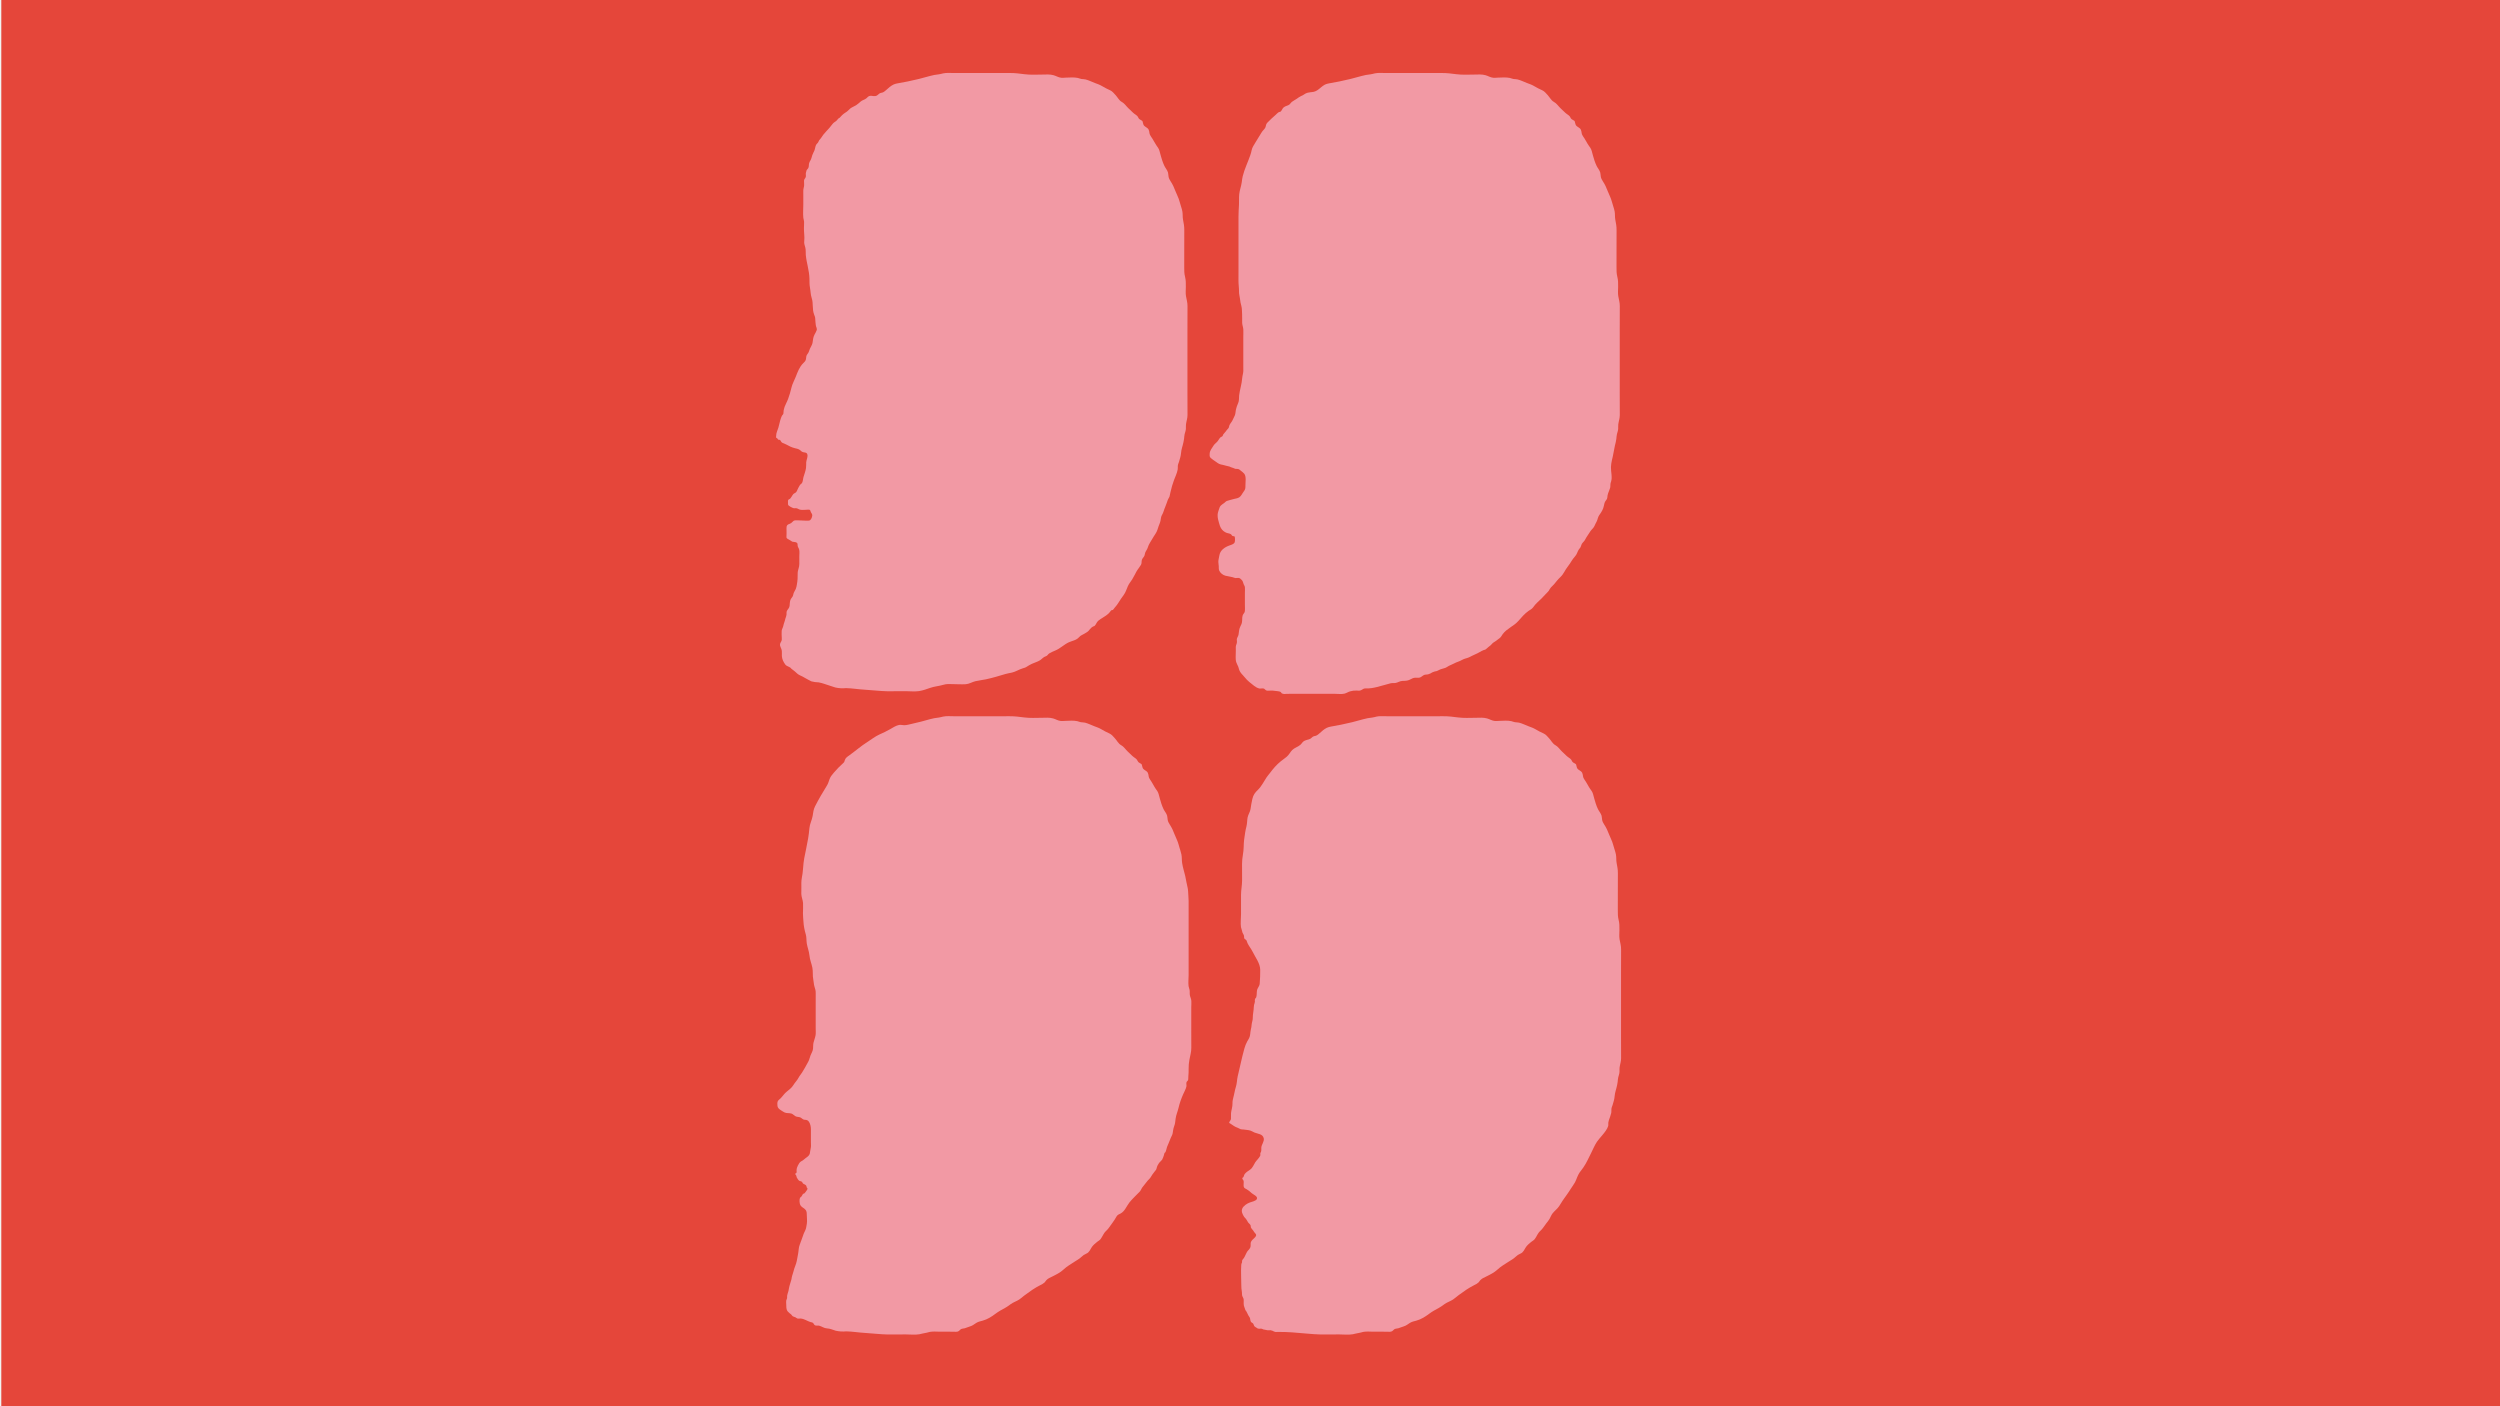
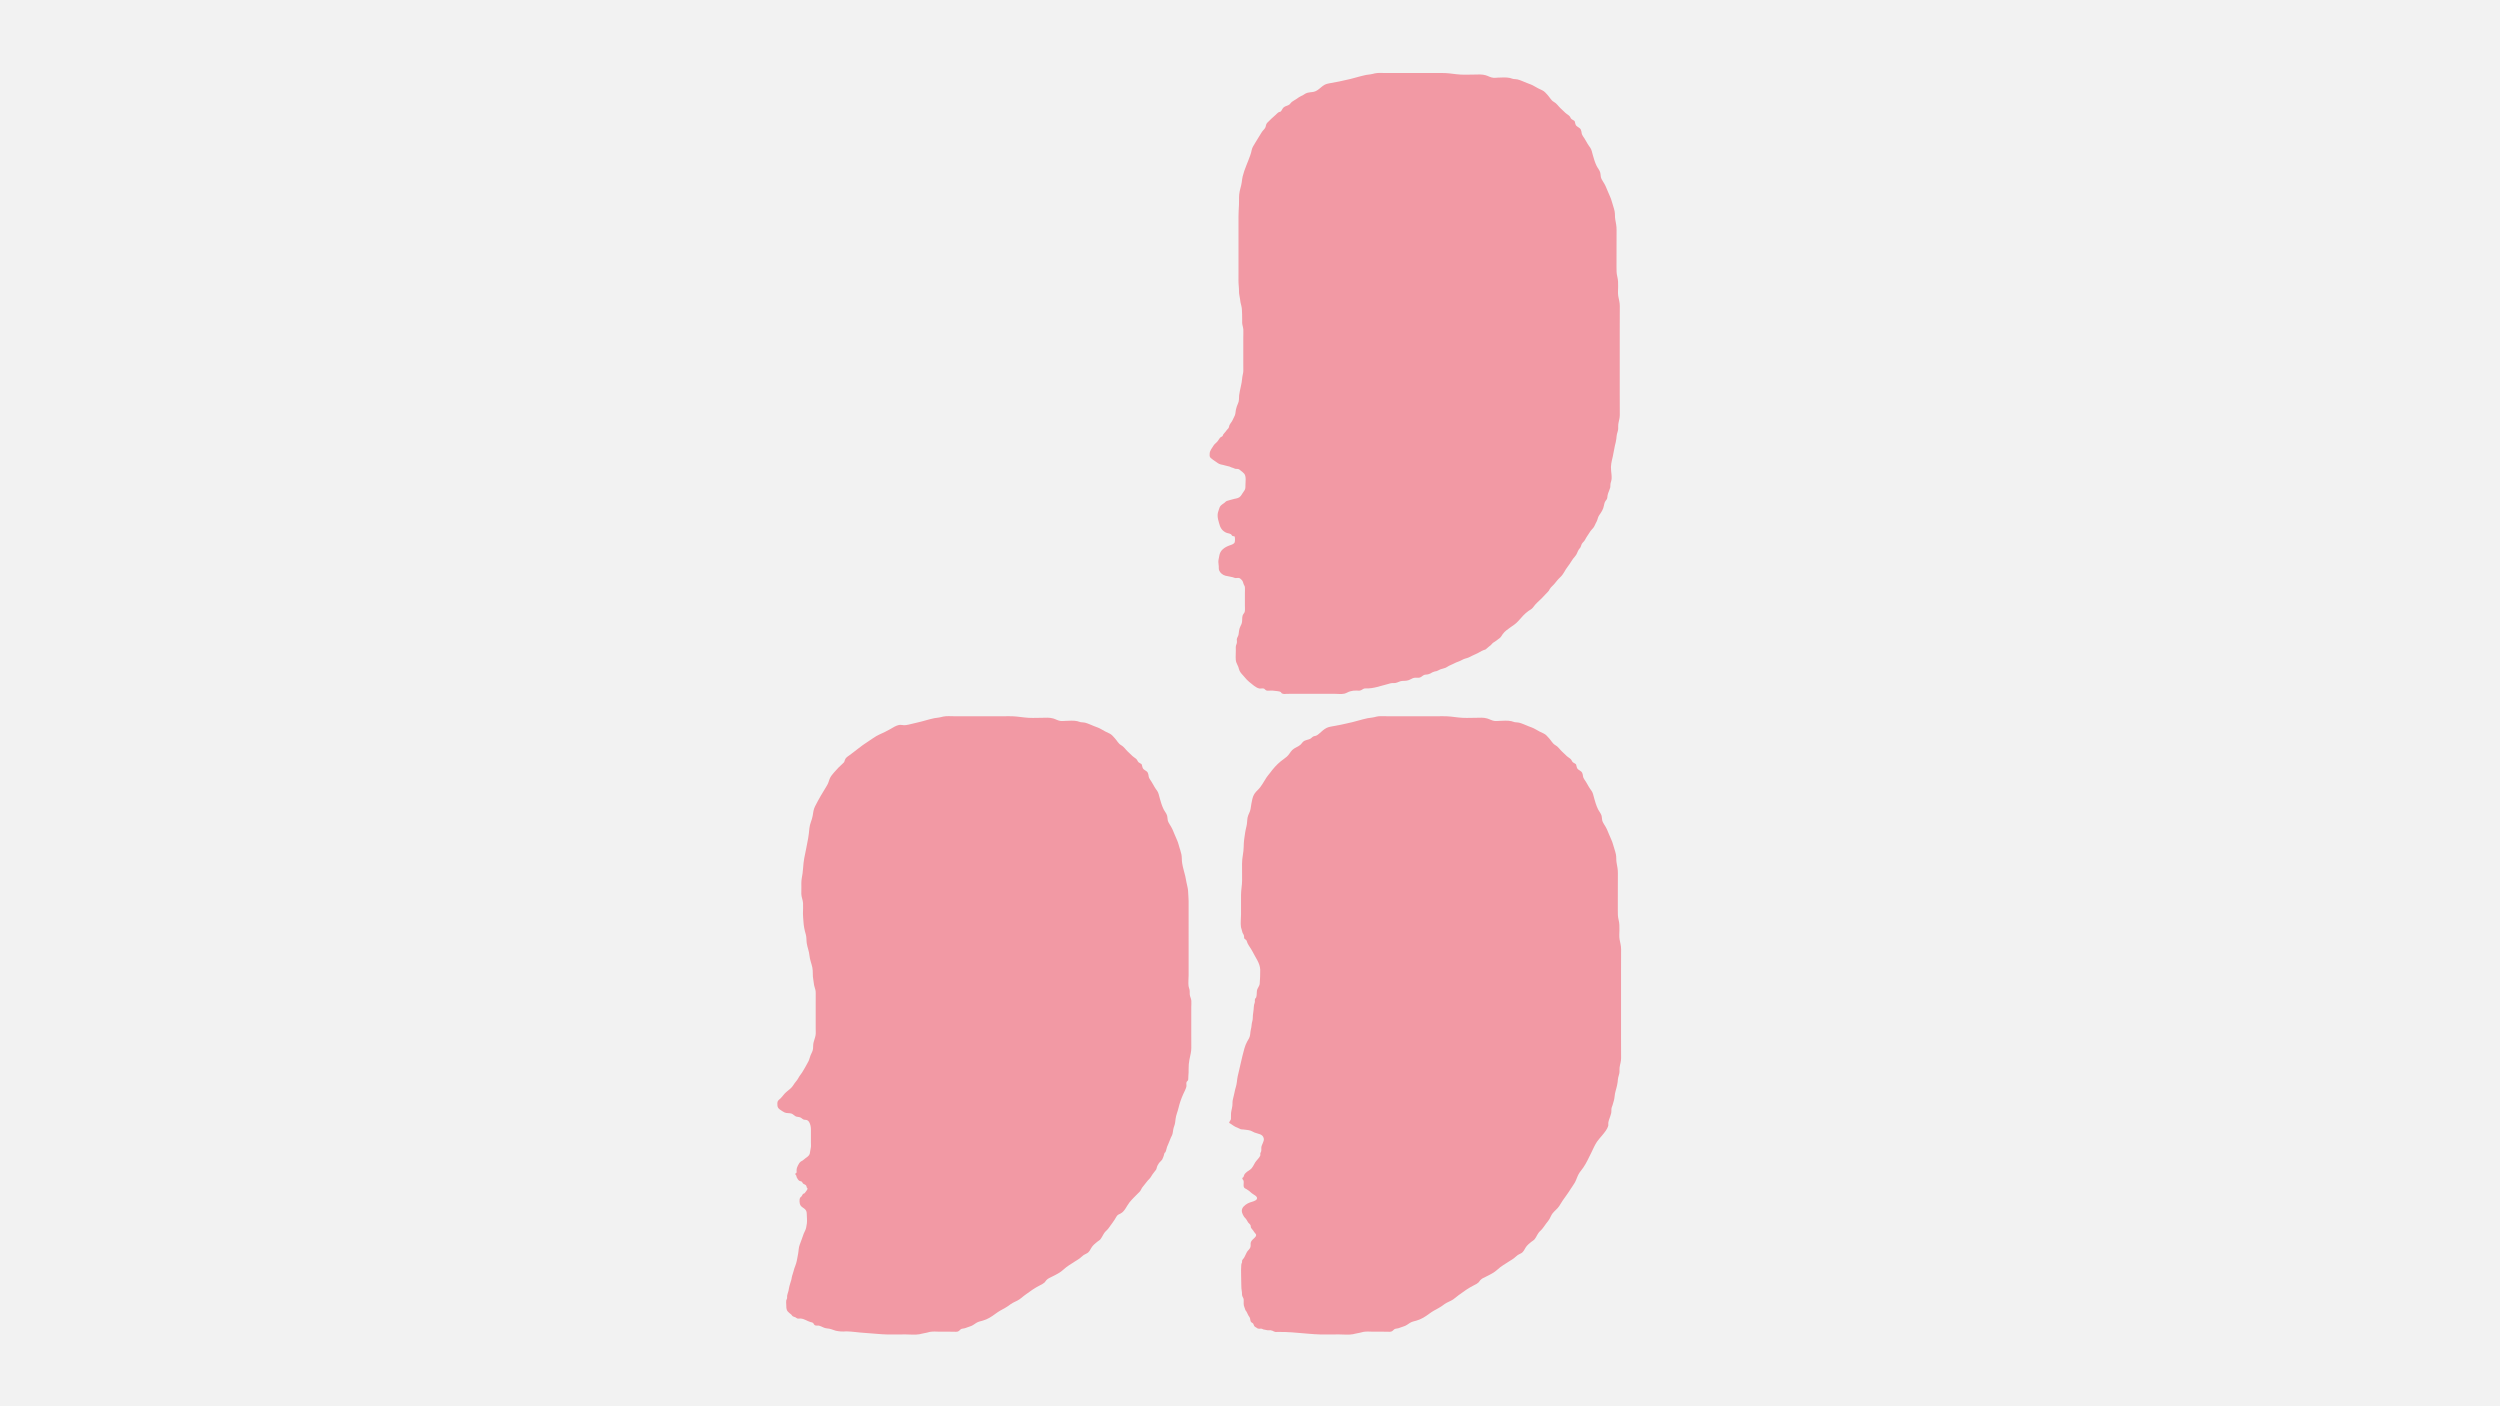
<svg xmlns="http://www.w3.org/2000/svg" version="1.1" width="1920px" height="1080px" viewBox="0 0 1920.0 1080.0">
  <defs>
    <clipPath id="i0">
      <path d="M1920,0 L1920,1080 L0,1080 L0,0 L1920,0 Z" />
    </clipPath>
    <clipPath id="i1">
-       <path d="M1919,0 L1919,1080 L0,1080 L0,0 L1919,0 Z" />
-     </clipPath>
+       </clipPath>
    <clipPath id="i2">
      <path d="M127.266,0.353 C130.039,-0.239 132.978,0.097 135.8,0.08 L160.419,0.08 C166.432,0.08 172.448,0.144 178.46,0.064 C182.265,0.031 185.817,0.512 189.578,0.992 C193.997,1.567 198.6,1.311 203.046,1.264 C206.081,1.231 208.931,0.928 211.869,1.776 C213.911,2.368 215.605,3.536 217.776,3.728 C218.891,3.825 220.11,3.665 221.232,3.632 C224.226,3.536 227.433,3.233 230.372,3.857 C231.294,4.064 232.168,4.513 233.1,4.656 C234.162,4.832 235.228,4.736 236.302,5.008 C238.734,5.633 241.038,6.817 243.366,7.712 C245.27,8.433 247.247,9.089 248.978,10.162 C251.012,11.426 252.912,12.321 255.057,13.314 C256.859,14.146 257.958,15.649 259.248,17.042 C260.785,18.691 261.959,21.186 263.977,22.259 C266.071,23.363 267.367,25.539 269.047,27.124 C270.27,28.275 271.479,29.428 272.68,30.596 C273.022,30.932 273.426,31.236 273.844,31.533 L274.477,31.976 C275.108,32.42 275.716,32.877 276.139,33.429 C276.586,34.021 276.704,34.709 277.242,35.254 C277.892,35.909 278.81,36.149 279.513,36.724 C280.08,37.206 279.963,37.685 280.155,38.293 C280.406,39.094 280.471,39.862 281.105,40.565 C281.743,41.253 282.887,41.765 283.614,42.406 C284.495,43.191 284.733,43.783 284.964,44.903 C285.182,45.974 285.127,46.646 285.632,47.64 C286.124,48.615 286.729,49.446 287.341,50.343 C288.49,52.023 289.263,53.912 290.437,55.577 C291.516,57.097 292.36,58.121 292.861,59.944 C293.522,62.344 294.111,64.745 294.893,67.099 C295.403,68.635 295.919,70.026 296.634,71.482 C297.47,73.178 298.866,74.698 299.366,76.506 C299.676,77.627 299.572,78.714 299.808,79.835 C300.061,81.019 300.679,82.188 301.345,83.196 C302.97,85.66 304.059,88.094 305.084,90.828 C306.067,93.454 307.496,95.918 308.17,98.638 C308.38,99.486 308.634,100.327 308.899,101.166 L309.431,102.844 C309.781,103.963 310.108,105.085 310.333,106.223 C310.769,108.431 310.525,110.719 310.906,112.944 C311.204,114.672 311.554,116.401 312.043,118.097 C312.961,121.266 313.709,124.498 314.233,127.763 C314.594,130.002 315.409,132.212 315.458,134.5 C315.509,136.964 315.86,139.395 315.855,141.909 C315.837,152.23 315.858,162.551 315.858,172.889 L315.858,198.862 C315.858,201.612 315.482,204.605 315.815,207.325 C315.937,208.335 316.414,209.199 316.589,210.191 C316.875,211.79 316.494,213.294 316.942,214.912 C317.34,216.336 317.831,217.134 317.957,218.736 C318.079,220.303 317.902,221.999 317.89,223.585 C317.845,229.889 317.894,236.21 317.894,242.515 C317.894,246.628 317.841,250.675 317.923,254.772 C317.982,257.781 317.013,260.917 316.463,263.895 C316.017,266.294 315.849,268.438 315.86,270.902 C315.866,272.807 315.89,274.632 315.652,276.521 C315.552,277.303 315.69,278.712 315.503,279.368 C315.277,280.169 314.435,280.376 314.208,281.273 C313.937,282.344 314.392,283.497 314.131,284.569 C313.666,286.49 312.512,288.505 311.707,290.33 C310.211,293.722 308.965,297.147 308.13,300.779 C307.469,303.644 306.228,306.285 305.859,309.228 C305.602,311.276 305.534,312.942 304.766,314.91 C304.012,316.846 303.953,318.462 303.586,320.447 C303.312,321.919 302.261,323.327 301.802,324.752 C301.123,326.848 300.088,328.703 299.319,330.752 C298.797,332.144 298.71,333.584 298.045,334.865 C297.831,335.057 297.615,335.25 297.399,335.44 C297.158,335.985 296.997,336.53 296.916,337.122 C296.536,338.16 296.163,339.457 295.623,340.418 L295.436,340.72 C294.83,341.598 293.848,342.241 293.208,343.091 C292.355,344.211 291.658,345.602 291.34,346.995 C291.057,348.226 290.741,348.643 289.846,349.635 C288.484,351.171 287.722,352.531 286.637,354.244 C286.003,355.235 285.268,355.796 284.493,356.644 C283.286,357.941 282.399,359.477 281.203,360.788 C280.181,361.925 279.868,362.5 279.248,363.78 C278.585,365.157 277.711,365.732 276.645,366.836 C274.592,368.95 272.207,371.206 270.378,373.526 C268.264,376.23 266.827,380.263 263.667,381.943 C262.353,382.647 261.339,382.823 260.524,384.216 C259.429,386.088 258.445,387.768 257.099,389.497 C256.668,390.045 256.262,390.621 255.858,391.203 L255.252,392.076 C254.439,393.239 253.589,394.38 252.519,395.322 C250.442,397.129 249.854,399.499 248.269,401.594 C247.555,402.538 246.438,403.067 245.527,403.802 C244.165,404.892 242.544,406.283 241.574,407.675 C240.227,409.628 239.725,411.756 237.293,412.78 C235.86,413.388 234.7,414.14 233.614,415.228 C231.966,416.86 230.05,417.788 228.104,419.085 C225.294,420.942 222.314,422.622 219.892,424.91 C217.34,427.327 214.099,428.91 210.937,430.479 C209.241,431.327 207.928,431.807 206.646,433.136 C206.179,433.728 205.712,434.32 205.246,434.928 C204.2,435.807 203.046,436.528 201.782,437.073 C197.615,439.168 193.846,441.872 190.126,444.625 C189.702,444.936 189.293,445.261 188.888,445.59 L187.681,446.584 C187.075,447.078 186.459,447.561 185.8,448 C183.676,449.41 181.371,450.034 179.24,451.571 C177.718,452.658 176.441,453.699 174.758,454.577 C172.201,455.907 169.802,457.267 167.513,458.979 C164.504,461.234 161.487,463.188 157.801,464.227 C155.926,464.772 154.507,464.964 152.85,465.956 C151.17,466.98 149.945,468.133 147.963,468.692 C147.13,468.932 146.308,469.188 145.515,469.54 C144.208,470.099 143.827,470.165 142.518,470.355 C141.436,470.501 140.877,470.724 140.119,471.572 C138.951,472.852 137.846,472.869 136.097,472.789 C132.359,472.645 128.604,472.742 124.861,472.742 C122.49,472.742 119.822,472.437 117.498,472.836 L116.839,472.969 C115.317,473.307 113.89,473.806 112.306,473.989 C111.229,474.133 110.232,474.501 109.172,474.694 C105.85,475.286 102.087,474.837 98.713,474.837 L84.672,474.884 C78.735,474.774 72.86,473.989 66.936,473.653 C62.281,473.397 57.665,472.58 53.007,472.486 C50.251,472.756 47.522,472.596 44.817,471.988 C42.633,471.285 40.444,470.325 38.149,470.212 C35.91,470.116 34.245,468.692 32.115,468.133 L31.852,468.075 C30.887,467.91 29.909,468.242 28.994,467.861 C28.25,467.539 28.139,466.853 27.667,466.292 C27.01,465.524 26.384,465.603 25.432,465.331 C22.788,464.532 20.766,462.867 17.908,462.627 C17.076,462.547 16.167,462.851 15.36,462.594 C14.801,462.42 14.394,461.955 13.876,461.683 C13.33,461.411 12.712,461.314 12.157,461.058 C11.434,460.722 11.236,460.196 10.735,459.618 C10.349,459.172 9.825,458.963 9.424,458.563 C8.859,458.002 7.881,457.234 7.524,456.529 C6.859,455.219 6.833,453.49 6.845,452.066 C6.853,451.058 6.637,449.825 6.81,448.834 C6.931,448.162 7.367,447.681 7.487,446.993 C7.595,446.401 7.393,445.762 7.506,445.137 C7.732,443.873 8.191,442.64 8.543,441.44 C8.902,440.209 8.863,438.976 9.287,437.712 C9.742,436.368 10.009,435.008 10.51,433.662 C10.857,432.751 10.924,431.919 11.089,430.975 C11.375,429.342 12.131,427.823 12.482,426.174 C13.079,423.406 14.461,421.037 14.95,418.253 C15.262,416.477 15.572,414.748 15.935,412.989 C16.406,410.701 16.269,408.108 17.187,405.947 C18.379,403.147 19.152,400.25 20.267,397.418 C20.929,395.754 21.895,394.425 22.165,392.616 C22.313,391.625 22.548,390.634 22.676,389.624 C22.98,387.272 22.609,384.808 22.593,382.424 C22.578,380.536 22.222,379.431 20.752,378.264 C19.667,377.4 18.291,376.758 17.625,375.462 C16.993,374.247 16.789,371.269 17.392,370.005 C17.523,369.741 17.716,369.557 17.924,369.387 L18.242,369.135 C18.348,369.049 18.452,368.958 18.548,368.854 C19.044,368.309 19.317,367.318 19.81,366.853 C20.02,366.66 20.469,366.773 20.662,366.597 C21.123,366.197 21.586,365.589 21.938,365.093 C22.285,364.598 23.229,363.414 23.2,362.853 C23.198,362.805 22.574,361.957 22.499,361.796 C22.356,361.492 22.468,361.109 22.295,360.771 C21.69,359.637 20.611,359.684 19.777,358.965 C19.282,358.549 19.27,357.844 18.587,357.412 C18.092,357.107 17.464,357.187 16.997,356.931 C16.165,356.484 15.289,355.059 14.869,354.196 C14.667,353.779 14.728,353.203 14.481,352.754 C14.184,352.212 13.617,352.003 13.774,351.284 C14.898,351.109 14.848,350.198 14.79,349.351 L14.774,349.111 C14.764,348.953 14.759,348.8 14.765,348.658 C14.818,347.394 15.203,346.259 15.768,345.17 C16.371,344.002 17.042,342.675 18.147,341.987 C19.001,341.458 19.584,341.313 20.285,340.61 C21.818,339.074 24.391,338.146 24.949,335.825 C25.251,334.576 25.257,333.265 25.606,331.968 C26.005,330.479 25.789,328.863 25.785,327.343 C25.777,323.998 25.738,320.656 25.785,317.327 C25.809,315.502 25.332,313.134 24.321,311.582 C23.418,310.189 22.403,310.076 21.001,309.982 C19.57,309.886 19.282,309.101 18.047,308.38 C17.505,308.061 16.89,307.935 16.267,307.844 L15.643,307.757 C14.917,307.656 14.21,307.527 13.625,307.116 C12.217,306.141 11.619,305.131 9.652,304.988 C7.483,304.812 6.268,305.004 4.348,303.692 C2.597,302.491 0.344,301.596 0.087,299.275 C-0.027,298.268 -0.102,296.619 0.346,295.724 C0.776,294.876 2.059,293.978 2.758,293.26 C4.246,291.723 5.367,289.865 7.029,288.555 C8.778,287.178 11.148,285.322 12.263,283.417 C13.462,281.353 15.207,279.817 16.294,277.672 C17.038,276.199 18.143,275.048 19.015,273.672 C19.867,272.328 20.648,270.919 21.457,269.542 C22.309,268.119 23.096,266.566 23.887,265.095 C24.678,263.606 24.882,261.927 25.551,260.374 C26.274,258.678 27.255,257.189 27.418,255.333 C27.556,253.748 27.42,252.308 27.779,250.741 C28.211,248.836 29.049,247.011 29.356,245.075 C29.621,243.426 29.452,241.683 29.454,240.004 C29.462,233.81 29.454,227.618 29.454,221.44 C29.454,218.576 29.414,215.727 29.467,212.864 C29.503,210.83 29.149,209.662 28.523,207.743 C27.96,206.014 27.993,204.046 27.603,202.254 C26.955,199.308 27.501,196.125 26.888,193.116 C26.264,190.044 24.947,187.004 24.666,183.852 C24.378,180.667 23.121,177.707 22.603,174.552 C22.234,172.281 22.511,169.833 21.847,167.625 C20.846,164.28 20.23,161.111 20.04,157.623 C19.932,155.606 19.655,153.639 19.667,151.605 C19.682,148.965 19.902,146.261 19.739,143.621 C19.586,141.141 18.477,138.963 18.408,136.499 C18.363,134.819 18.463,133.14 18.457,131.475 C18.446,129.17 18.332,126.929 18.728,124.658 C19.196,121.954 19.637,119.457 19.775,116.721 C20.034,111.6 21.102,106.479 22.191,101.502 C23.304,96.414 24.199,91.293 24.615,86.125 C24.88,82.827 26.545,79.931 27.098,76.699 C27.558,74.026 27.711,71.707 28.969,69.241 C31.744,63.801 34.844,58.488 38.075,53.303 C39.152,51.575 39.421,50.135 40.12,48.295 C40.86,46.343 42.181,44.854 43.494,43.301 C45.697,40.694 48.029,38.357 50.537,36.102 C51.489,35.254 51.446,35.045 51.829,33.781 C52.375,32.005 53.76,31.188 55.215,30.147 C59.889,26.788 64.293,22.915 69.156,19.842 C72.173,17.954 75.201,15.49 78.456,14.066 C81.257,12.833 83.968,11.538 86.624,10.017 C88.732,8.802 91.007,7.266 93.419,6.784 C94.76,6.512 95.993,6.944 97.331,6.96 C99.443,6.977 101.65,6.256 103.701,5.809 C108.188,4.816 112.642,3.681 117.051,2.385 C119.349,1.713 121.638,1.328 124.031,1.072 C125.189,0.945 126.143,0.592 127.266,0.353 Z" />
    </clipPath>
    <clipPath id="i3">
      <path d="M128.305,0.358 C131.088,-0.234 134.038,0.087 136.869,0.087 L161.578,0.087 C167.613,0.087 173.65,0.151 179.684,0.071 C183.503,0.038 187.067,0.519 190.842,0.999 C195.277,1.574 199.897,1.318 204.359,1.271 C207.405,1.238 210.266,0.935 213.214,1.783 C215.264,2.375 216.964,3.543 219.143,3.735 C220.262,3.831 221.485,3.672 222.61,3.623 C225.616,3.543 228.834,3.24 231.784,3.862 C232.709,4.071 233.587,4.52 234.522,4.663 C235.588,4.839 236.658,4.727 237.736,5.015 C240.176,5.64 242.488,6.824 244.825,7.719 C246.736,8.44 248.72,9.096 250.457,10.167 C252.499,11.433 254.406,12.328 256.558,13.321 C258.366,14.153 259.469,15.656 260.764,17.033 C262.307,18.698 263.485,21.193 265.511,22.266 C267.612,23.37 268.913,25.545 270.599,27.131 C271.826,28.282 273.039,29.435 274.245,30.603 C275.274,31.61 276.867,32.331 277.716,33.435 C278.164,34.011 278.283,34.716 278.823,35.258 C279.476,35.916 280.397,36.156 281.102,36.731 C281.671,37.213 281.554,37.692 281.747,38.3 C281.998,39.099 282.064,39.867 282.7,40.555 C283.341,41.26 284.488,41.772 285.219,42.413 C286.102,43.196 286.342,43.79 286.573,44.908 C286.792,45.965 286.737,46.653 287.244,47.644 C287.737,48.622 288.345,49.453 288.959,50.35 C290.112,52.03 290.888,53.902 292.066,55.567 C293.149,57.104 293.996,58.128 294.499,59.951 C295.162,62.351 295.753,64.752 296.539,67.103 C297.05,68.639 297.568,70.032 298.286,71.489 C299.125,73.185 300.526,74.704 301.027,76.513 C301.338,77.634 301.234,78.721 301.471,79.842 C301.725,81.026 302.345,82.195 303.014,83.203 C304.644,85.667 305.737,88.098 306.766,90.835 C307.752,93.461 309.186,95.925 309.863,98.645 C310.496,101.189 311.527,103.669 312.034,106.23 C312.451,108.342 312.151,110.47 312.541,112.582 C313.051,115.334 313.573,117.815 313.53,120.631 C313.454,125.336 313.501,130.058 313.501,134.763 C313.501,139.498 313.554,144.236 313.489,148.972 C313.452,151.581 313.466,154.012 314.115,156.556 C314.784,159.197 314.737,161.597 314.722,164.287 C314.71,166.638 314.44,169.086 314.831,171.406 C315.271,174.016 316.028,176.304 316,178.991 C315.925,185.874 315.954,192.737 315.954,199.62 L315.954,244.041 C315.954,250.266 315.917,256.491 316,262.715 C316.034,265.212 315.154,267.404 314.843,269.854 C314.69,271.054 314.843,272.189 314.761,273.389 C314.667,274.815 314.119,276.062 313.802,277.438 C313.542,278.559 313.491,279.79 313.362,280.943 C313.163,282.703 312.713,284.415 312.273,286.127 C311.96,287.36 311.549,288.608 311.32,289.839 C310.989,291.631 310.989,293.44 310.467,295.216 C310.133,296.352 309.857,297.506 309.485,298.64 C309.139,299.681 308.63,300.689 308.564,301.793 C308.507,302.723 308.628,303.521 308.474,304.449 L308.37,305.014 C307.831,307.638 306.62,310.132 305.669,312.612 C304.562,315.508 303.642,318.853 302.946,321.876 C302.748,323.06 302.49,324.244 302.177,325.414 C301.768,326.196 301.357,326.981 300.941,327.749 C300.176,329.621 299.718,331.526 298.859,333.398 C297.891,335.51 297.592,337.544 296.41,339.51 C295.266,341.415 295.632,343.48 294.84,345.464 C294.133,347.224 293.492,348.873 292.971,350.696 C292.279,353.145 290.262,355.466 289.061,357.689 C287.848,359.929 286.28,361.818 285.579,364.266 C285.21,365.546 284.408,366.65 283.795,367.819 C283.275,368.794 283.351,369.595 282.978,370.636 C282.508,371.932 281.307,372.701 280.939,374.091 C280.591,375.388 280.939,376.621 280.239,377.836 C279.228,379.597 277.8,381.15 276.792,382.942 C275.652,384.958 274.754,386.989 273.516,388.974 C272.43,390.703 271.053,392.239 270.226,394.128 C269.111,396.672 268.567,398.816 266.902,401.088 C265.547,402.944 264.166,404.865 262.996,406.833 C262.168,408.24 261.212,409.377 260.155,410.578 C259.731,411.073 259.17,412.097 258.63,412.417 C258.225,412.546 257.818,412.642 257.407,412.739 C256.949,413.394 256.445,414.033 255.899,414.625 C254.352,416.21 252.789,417.265 250.921,418.371 C249.77,419.043 248.411,419.938 247.417,420.786 C246.118,421.907 245.831,423.666 244.542,424.772 C243.738,424.979 243.012,425.348 242.363,425.891 C241.512,426.708 240.725,427.589 239.996,428.517 C239.008,429.524 237.885,429.973 236.723,430.725 C235.168,431.732 233.986,431.876 232.734,433.348 C231.377,434.929 229.628,435.578 227.81,436.187 L227.167,436.402 C226.413,436.654 225.655,436.917 224.914,437.252 C221.121,438.981 218.238,442.101 214.306,443.67 C212.886,444.245 211.325,444.966 210.002,445.702 C208.717,446.423 208.557,447.654 207.027,448.086 C205.398,448.551 204.521,449.831 203.148,450.792 C200.437,452.664 197.053,453.19 194.283,454.968 C191.816,456.552 191.934,456.568 189.459,457.287 C186.636,458.104 184.05,459.88 181.196,460.535 C179.518,460.937 177.918,461.113 176.263,461.609 C171.332,463.096 166.365,464.585 161.334,465.689 C158.584,466.281 155.749,466.537 153.016,467.192 C150.456,467.817 148.302,469.321 145.632,469.482 C142.363,469.673 138.887,469.45 135.613,469.403 C132.956,469.353 131.073,469.13 128.42,469.945 C125.175,470.939 121.593,471.146 118.44,472.266 C115.652,473.257 113.113,474.171 110.146,474.699 L109.516,474.798 C106.341,475.235 102.823,474.826 99.649,474.826 L85.557,474.89 C79.599,474.779 73.703,473.978 67.757,473.659 C63.085,473.403 58.453,472.586 53.778,472.475 C51.012,472.762 48.272,472.602 45.558,471.994 C44.279,471.578 42.998,471.162 41.717,470.746 C38.825,469.865 35.731,468.602 32.752,468.057 C30.846,468.026 28.976,467.77 27.136,467.272 C26.347,466.873 25.557,466.473 24.765,466.058 C22.685,465.064 20.872,463.704 18.771,462.84 C16.778,462.008 15.857,460.904 14.294,459.528 C13.49,458.809 12.543,458.2 11.717,457.529 C10.675,455.896 8.284,455.96 7.081,454.327 C5.636,452.359 4.597,450.2 4.472,447.799 C4.394,446.326 4.605,444.79 4.349,443.334 C4.071,441.751 2.829,440.405 3.073,438.742 C3.204,437.83 3.736,437.156 4.118,436.357 C4.515,435.526 4.421,434.821 4.402,433.924 C4.368,432.181 4.153,430.243 4.329,428.5 C4.39,427.884 4.592,427.327 4.82,426.781 L5.099,426.128 C5.237,425.8 5.368,425.468 5.466,425.123 C5.849,423.779 5.968,422.691 6.538,421.395 C6.864,420.659 6.894,419.891 7.146,419.139 C7.49,418.13 7.926,417.122 8.044,416.051 C8.155,415.043 7.881,414.033 8.386,413.089 C9.165,411.649 10.207,410.977 10.411,409.217 C10.587,407.712 10.524,406.288 11.039,404.816 C11.424,403.728 12.093,403.136 12.674,402.192 C13.21,401.327 13.2,400.367 13.546,399.439 C13.942,398.351 14.695,397.407 15.147,396.336 C15.661,395.135 15.788,394.062 16.027,392.751 C16.549,389.935 16.694,387.278 16.618,384.413 C16.549,381.852 17.93,379.82 17.885,377.18 C17.854,375.261 17.873,373.34 17.873,371.42 C17.873,369.708 18.163,367.74 17.768,366.107 C17.517,365.067 16.768,364.251 16.6,363.178 C16.565,362.961 16.561,362.75 16.561,362.545 L16.562,362.243 C16.558,361.796 16.512,361.38 16.13,360.986 C15.548,360.394 14.345,360.218 13.558,360.169 L13.364,360.154 C12.515,360.083 12.406,360.02 11.637,359.481 C10.775,358.858 9.746,358.41 8.885,357.818 C8.005,357.209 8.024,357.176 8.001,356.089 C7.985,355.29 8.071,354.489 8.073,353.688 C8.077,352.281 7.995,350.858 8.03,349.448 C8.081,347.4 8.611,346.935 10.514,346.263 C11.559,345.88 11.729,345.655 12.502,344.887 C13.31,344.104 13.607,343.736 14.804,343.639 C16.391,343.512 18.12,343.736 19.724,343.736 C21.475,343.736 23.57,344.039 25.303,343.815 C26.815,343.623 27.609,341.478 27.785,340.184 C28.004,338.568 26.872,338.039 26.494,336.663 C26.279,335.895 26.273,335.575 25.336,335.43 C24.55,335.319 23.587,335.526 22.787,335.526 C21.214,335.542 19.37,335.831 17.885,335.254 C17.038,334.934 16.387,334.375 15.426,334.309 C14.579,334.246 13.863,334.486 13.018,334.15 C12.079,333.767 10.505,332.998 9.757,332.341 C8.987,331.685 9.184,330.837 9.188,329.957 C9.192,329.301 9.02,328.486 9.413,327.908 C9.787,327.366 10.444,327.366 10.878,326.917 C11.271,326.497 11.611,325.977 11.944,325.437 L12.442,324.626 C12.694,324.223 12.954,323.834 13.243,323.492 L13.436,323.297 C13.975,322.822 14.692,322.677 15.242,322.165 C16.085,321.381 16.359,319.941 16.96,318.964 C17.41,318.245 17.869,317.171 18.374,316.467 C18.885,315.764 19.618,315.555 20.062,314.691 C20.727,313.38 20.688,311.588 21.136,310.178 C21.831,307.97 22.648,305.809 22.996,303.521 C23.227,302.018 23.081,300.562 23.169,299.025 C23.284,297.008 24.865,294.609 23.867,292.545 C23.341,291.457 21.956,291.52 20.958,291.295 C19.849,291.025 19.413,290.56 18.617,289.839 L18.394,289.648 C17.252,288.741 15.749,288.535 14.372,288.176 C12.054,287.6 10.147,286.687 8.101,285.503 C7.023,284.88 5.863,284.544 4.754,284.016 C3.774,283.551 3.646,282.094 2.788,281.775 C2.371,281.631 2.078,281.887 1.679,281.631 C1.313,281.406 1.227,280.943 0.927,280.654 C0.517,280.238 0.27,280.527 0.041,279.95 C-0.074,279.647 0.09,278.991 0.092,278.655 C0.104,276.445 1.133,274.559 1.79,272.461 C2.539,270.061 2.88,267.484 3.754,265.149 C4.014,264.46 4.259,263.692 4.683,263.068 C5.033,262.556 5.53,262.22 5.655,261.564 C5.812,260.716 5.698,259.803 5.884,258.94 C6.062,258.09 6.274,257.242 6.575,256.443 C7.357,254.346 8.523,252.427 9.286,250.299 C10.297,247.482 11.15,244.776 11.794,241.849 C12.441,238.904 14.032,236.247 15.113,233.447 C16.506,229.846 18.012,225.686 20.858,222.966 C21.844,222.022 22.652,221.27 22.979,219.877 C23.19,218.982 23.077,218.038 23.401,217.174 C23.748,216.229 24.526,215.525 24.962,214.63 L25.153,214.199 C25.452,213.459 25.66,212.628 25.98,211.909 C26.639,210.42 27.713,208.933 28.014,207.348 C28.462,204.964 28.356,203.251 29.542,200.996 C30.095,199.939 30.848,198.723 31.212,197.602 C31.688,196.162 30.631,195.122 30.533,193.665 C30.434,192.195 30.113,190.738 30.125,189.266 C30.14,187.666 29.78,186.961 29.205,185.458 C27.629,181.361 28.761,176.992 27.392,172.912 C26.484,170.19 26.586,167.662 26.052,164.895 C25.602,162.541 25.717,160.413 25.663,158.029 C25.52,151.788 23.446,146.042 22.852,139.867 C22.668,137.962 22.973,135.994 22.48,134.121 C22.036,132.425 21.43,131.065 21.651,129.257 C22.061,125.928 21.375,122.633 21.42,119.255 C21.441,117.608 21.588,115.943 21.537,114.294 C21.506,113.255 21.072,112.375 20.964,111.351 C20.608,108.055 20.939,104.55 20.939,101.222 L20.939,93.956 C20.939,92.82 20.948,91.683 20.925,90.562 C20.896,89.026 21.5,87.699 21.584,86.195 C21.629,85.411 21.549,84.579 21.525,83.811 C21.383,83.027 21.484,82.289 21.825,81.57 C22.273,81.089 22.613,80.546 22.844,79.921 C23.075,78.994 22.732,77.793 22.905,76.802 C23.032,76.065 23.229,75.346 23.497,74.641 C23.885,74.242 24.243,73.826 24.575,73.377 C25.426,72.048 25.029,71.024 25.352,69.567 C25.577,68.543 25.972,67.968 26.459,67.12 C27.169,65.872 27.366,64.639 27.807,63.263 C28.245,61.886 29.041,60.702 29.557,59.375 C30.046,58.111 30.109,56.526 30.713,55.342 C31.228,54.318 32.224,53.869 32.625,52.734 C32.924,51.887 33.192,51.581 33.808,50.926 C34.763,49.918 35.387,48.622 36.257,47.517 C37.752,45.645 39.373,44.046 40.958,42.253 C41.857,41.229 42.634,40.252 43.448,39.148 C44.301,38.011 45.253,37.739 46.253,36.877 C46.763,36.203 47.325,35.564 47.939,34.972 C48.549,34.732 49.05,34.331 49.445,33.804 C50.261,32.86 51.012,32.092 52.023,31.324 C52.837,30.732 53.665,30.17 54.506,29.642 C55.386,28.858 56.253,28.059 57.111,27.241 C58.459,26.234 60.046,25.738 61.448,24.843 C62.702,24.026 63.848,23.001 64.961,22.01 C66.297,20.826 67.917,20.664 69.269,19.593 C70.112,18.938 70.712,17.977 71.796,17.688 C72.491,17.492 73.191,17.565 73.888,17.662 L74.41,17.735 L74.67,17.768 C75.687,17.897 76.714,17.848 77.6,17.289 C78.384,16.793 79.004,15.992 79.814,15.593 C80.46,15.273 80.972,15.304 81.639,15.097 C82.741,14.761 83.902,13.784 84.744,13.016 C86.438,11.463 87.987,10.073 90.092,8.983 C91.099,8.471 92.106,8.264 93.221,8.039 C95.827,7.496 98.476,7.094 101.091,6.568 C106.768,5.415 112.497,4.022 118.053,2.392 C120.359,1.718 122.657,1.335 125.059,1.079 C126.221,0.95 127.178,0.599 128.305,0.358 Z" />
    </clipPath>
    <clipPath id="i4">
      <path d="M126.838,0.358 C129.628,-0.234 132.585,0.087 135.422,0.087 L160.193,0.087 C166.244,0.087 172.296,0.151 178.345,0.071 C182.172,0.038 185.747,0.519 189.531,0.999 C193.975,1.574 198.606,1.318 203.081,1.271 C206.135,1.238 209.003,0.935 211.958,1.783 C214.013,2.375 215.717,3.543 217.902,3.736 C219.022,3.832 220.25,3.672 221.378,3.623 C224.391,3.543 227.615,3.24 230.575,3.863 C231.502,4.072 232.38,4.52 233.317,4.664 C234.388,4.84 235.46,4.727 236.541,5.016 C238.988,5.641 241.305,6.825 243.646,7.72 C245.563,8.441 247.553,9.096 249.292,10.168 C251.341,11.434 253.25,12.329 255.41,13.323 C257.223,14.154 258.329,15.658 259.627,17.034 C260.115,17.56 260.566,18.169 261.02,18.789 L261.476,19.411 C262.318,20.549 263.21,21.647 264.385,22.268 C266.491,23.372 267.796,25.548 269.486,27.133 C270.716,28.285 271.933,29.438 273.141,30.606 C273.484,30.942 273.89,31.246 274.312,31.543 L274.948,31.986 C275.583,32.43 276.196,32.887 276.621,33.439 C277.07,34.014 277.187,34.719 277.731,35.262 C278.385,35.919 279.308,36.159 280.016,36.735 C280.586,37.216 280.469,37.695 280.662,38.304 C280.914,39.103 280.978,39.871 281.615,40.559 C282.259,41.264 283.408,41.776 284.142,42.417 C285.028,43.2 285.266,43.792 285.5,44.912 C285.717,45.969 285.664,46.658 286.173,47.649 C286.667,48.626 287.276,49.458 287.891,50.355 C289.048,52.035 289.825,53.907 291.007,55.571 C292.09,57.107 292.941,58.131 293.445,59.956 C294.11,62.357 294.701,64.758 295.49,67.11 C296.003,68.646 296.52,70.039 297.242,71.496 C298.083,73.192 299.488,74.712 299.99,76.521 C300.302,77.641 300.195,78.729 300.435,79.849 C300.689,81.033 301.311,82.201 301.982,83.211 C303.616,85.675 304.711,88.107 305.743,90.844 C306.732,93.468 308.169,95.934 308.848,98.655 C309.482,101.199 310.514,103.679 311.024,106.24 C311.443,108.352 311.141,110.48 311.533,112.592 C312.042,115.346 312.567,117.826 312.522,120.643 C312.448,125.348 312.495,130.07 312.495,134.776 C312.495,139.512 312.548,144.25 312.483,148.986 C312.446,151.594 312.46,154.027 313.108,156.572 C313.781,159.212 313.734,161.613 313.719,164.303 C313.707,166.654 313.436,169.102 313.828,171.423 C314.267,174.033 315.028,176.321 315,179.009 C314.925,185.892 314.954,192.756 314.954,199.639 L314.954,244.065 C314.954,250.29 314.917,256.515 315,262.741 C315.032,265.238 314.152,267.43 313.84,269.88 C313.686,271.08 313.838,272.215 313.758,273.416 C313.662,274.841 313.114,276.089 312.796,277.465 C312.536,278.586 312.485,279.817 312.355,280.97 C312.154,282.73 311.705,284.443 311.264,286.155 L309.589,294.732 C308.703,298.479 307.882,301.566 308.329,305.423 C308.575,307.537 308.834,309.729 308.713,311.874 C308.649,312.994 308.243,313.89 307.962,314.963 C307.644,316.161 307.901,317.395 307.603,318.595 C307.232,320.068 306.467,321.459 306.008,322.932 C305.622,324.165 305.517,324.708 305.429,326.037 C305.316,327.75 304.149,328.166 303.514,329.686 C303.188,330.454 302.982,331.382 302.839,332.199 C302.295,335.223 300.847,337.351 299.125,339.785 C298.165,341.145 298.035,342.888 297.314,344.361 C296.75,345.498 296.198,346.377 295.706,347.626 C294.994,349.419 293.581,350.379 292.488,351.899 C291.593,353.147 290.824,354.411 289.998,355.691 C289.356,356.685 288.861,357.453 288.328,358.508 C287.658,359.837 286.513,360.556 285.783,361.79 C285.465,362.638 285.145,363.469 284.825,364.317 C284.339,364.959 283.859,365.614 283.381,366.255 C282.335,368.015 282.069,369.775 280.6,371.327 C278.391,373.665 277.118,376.561 275.071,379.089 C272.899,381.746 271.976,384.786 269.406,387.172 C267.593,388.852 266.089,390.772 264.535,392.693 C263.77,393.558 262.962,394.373 262.111,395.157 C261.473,395.926 260.939,396.757 260.509,397.671 C259.834,398.613 258.864,399.398 258.087,400.262 C256.048,402.52 253.993,404.615 251.722,406.633 C250.428,407.784 249.462,409.048 248.437,410.425 C247.362,411.865 246.295,412.185 244.886,413.194 C241.947,415.29 239.429,418.187 237.085,420.907 C233.649,424.877 228.282,426.686 225.105,430.973 C224.272,432.094 223.884,433.182 222.758,434.062 C221.657,434.927 220.488,435.679 219.395,436.56 C218.529,437.248 217.682,437.44 216.96,438.352 C216.021,439.52 215.418,439.921 214.192,440.833 C213.613,441.265 212.612,442.336 211.962,442.752 C211.431,443.088 211.181,442.977 210.481,443.25 C208.332,444.049 206.447,445.538 204.255,446.386 C202.405,447.105 200.825,448.115 199.037,448.898 C197.337,449.666 195.749,449.731 194.117,450.69 C192.47,451.651 191.108,452.067 189.377,452.739 C187.841,453.347 186.544,454.244 184.971,454.82 C183.486,455.365 182.44,456.323 181.009,456.932 C179.758,457.46 178.361,457.573 177.11,458.101 C176.189,458.485 175.461,459.029 174.481,459.365 C173.291,459.525 172.149,459.861 171.055,460.357 C170.046,461.062 168.949,461.574 167.759,461.893 C165.854,462.278 165.204,461.797 163.59,463.03 C162.07,464.198 161.404,464.663 159.496,464.517 C157.47,464.374 156.52,464.503 154.721,465.511 C152.234,466.887 150.882,466.855 148.125,466.935 C146.122,466.998 144.881,468.072 142.955,468.471 C141.542,468.774 140.239,468.424 138.88,468.791 C138.092,469.016 137.389,469.239 136.601,469.432 C131.275,470.759 125.665,472.937 120.111,472.697 C118.3,472.601 117.96,473.209 116.434,474.008 C115.191,474.664 114.12,474.393 112.791,474.344 C111.101,474.297 109.579,474.473 107.947,474.936 C106.421,475.352 105.041,476.345 103.552,476.712 C101.263,477.273 98.365,476.841 95.961,476.841 L63.065,476.842 C61.621,476.844 60.178,476.853 58.734,476.888 C57.563,477.114 56.443,476.984 55.376,476.472 C55.149,476.186 54.921,475.88 54.693,475.577 C53.635,474.713 51.266,474.825 49.968,474.569 C48.795,474.328 47.745,474.344 46.555,474.377 C46.339,474.383 46.119,474.399 45.898,474.417 L45.453,474.453 C44.638,474.514 43.822,474.515 43.115,474.008 C41.801,473.064 42.338,472.824 40.71,472.697 C39.922,472.615 39.028,472.92 38.249,472.777 C35.392,472.216 32.969,469.704 30.748,467.992 L30.337,467.664 C29.11,466.653 27.943,465.39 26.931,464.151 C26.565,463.703 26.172,463.269 25.775,462.835 L25.298,462.314 C24.11,461.006 22.978,459.655 22.552,457.909 C22.206,456.5 21.951,455.781 21.24,454.451 C20.627,453.316 20.179,451.987 20.075,450.69 C19.884,448.289 20.134,445.745 20.116,443.33 C20.108,442.064 19.964,440.833 20.296,439.6 C20.668,438.815 20.895,437.983 20.979,437.104 C20.951,436.367 20.914,435.615 20.866,434.863 C21.113,433.583 21.966,432.639 22.208,431.342 C22.591,429.277 22.507,427.325 23.484,425.356 C24.275,423.756 24.827,422.779 24.948,420.907 C25.057,419.211 24.841,417.115 25.887,415.659 C26.761,414.442 27.005,414.266 27.11,412.666 C27.192,411.402 27.081,410.105 27.081,408.841 L27.081,399.398 C27.081,398.054 27.194,396.677 27.11,395.334 C27.026,393.99 26.693,394.004 26.144,392.693 C25.463,391.06 25.744,390.468 24.415,389.172 C23.92,388.692 23.385,388.131 22.719,387.924 C21.933,387.668 20.768,388.021 19.933,387.955 C19.029,387.891 18.61,387.539 17.776,387.316 C15.913,386.787 13.998,386.644 12.121,386.148 C10.16,385.636 8.146,384.067 7.369,382.211 C6.91,381.107 7.043,380.033 7.01,378.866 C6.981,377.762 6.698,376.674 6.688,375.553 C6.674,373.968 7.189,372.401 7.416,370.832 C8.054,366.479 11.555,364.238 15.411,362.847 C16.699,362.382 18.781,361.853 19.256,360.413 C19.548,359.532 19.601,356.812 19.164,355.964 C18.366,355.677 18.014,355.884 17.355,355.484 C16.781,355.132 17.017,354.636 16.145,354.171 C15.056,353.579 13.657,353.563 12.531,353.02 C9.24,351.418 8.058,348.954 7.209,345.641 C6.733,343.802 6.2,342.249 6.138,340.28 C6.073,338.103 6.501,337.158 7.125,335.255 C7.523,334.039 7.726,333.191 8.68,332.183 C9.449,331.382 10.454,330.902 11.313,330.214 C11.978,329.686 12.462,329.03 13.239,328.725 C14.662,328.166 16.369,327.926 17.866,327.428 C19.48,326.885 21.465,326.885 22.881,325.861 C24.411,324.741 25.042,322.915 26.168,321.492 C27.458,319.843 27.506,319.011 27.495,316.835 C27.483,314.242 28.273,310.032 26.595,307.824 C25.963,306.992 24.929,306.337 24.14,305.663 C23.529,305.151 22.87,304.512 22.095,304.256 C21.307,304 20.491,304.223 19.693,304.047 C18.867,303.856 18.256,303.311 17.388,303.184 C16.488,303.022 16.137,302.607 15.339,302.334 C14.623,302.078 13.614,301.998 12.837,301.728 C12.453,301.599 12.041,301.552 11.66,301.423 C10.577,301.07 9.775,300.96 8.721,300.734 C7.072,300.382 5.591,299.247 4.266,298.254 C3.162,297.438 1.907,296.734 0.898,295.773 C-0.136,294.798 -0.004,294.03 0.016,292.686 C0.053,290.012 1.647,288.507 2.929,286.299 C3.729,284.922 5.183,284.107 6.196,282.794 C6.885,281.915 7.537,280.602 8.304,279.897 C8.71,279.514 9.379,279.45 9.719,279.098 C10.292,278.537 10.058,278.25 10.433,277.672 C11.151,276.601 12.117,275.896 12.779,274.776 C13.239,274.008 14.031,273.495 14.517,272.76 C14.923,272.135 14.954,271.111 15.239,270.472 C15.48,269.936 15.793,269.462 16.123,269.002 L16.623,268.316 C17.038,267.742 17.437,267.153 17.712,266.455 C18.202,265.205 19.002,264.101 19.437,262.837 C19.958,261.334 19.89,259.637 20.321,258.085 C20.762,256.499 21.137,255.125 21.865,253.668 C22.776,251.843 22.417,249.585 22.659,247.619 C23.211,243.104 24.681,238.96 25.007,234.431 C25.143,232.558 25.813,230.813 25.871,228.941 C25.92,227.357 25.852,225.741 25.852,224.155 L25.852,202.968 C25.852,201.046 25.961,199.094 25.883,197.173 C25.809,195.397 25.094,193.83 24.989,192.051 C24.862,189.86 25.118,187.668 24.942,185.476 C24.78,183.474 24.923,180.85 24.351,178.912 C23.785,177.009 23.531,175.393 23.311,173.441 C23.096,171.519 22.528,169.967 22.563,168.014 C22.616,165.198 22.134,162.477 22.148,159.661 C22.159,157.356 22.163,155.068 22.163,152.763 L22.163,140.233 C22.163,130.357 22.196,120.5 22.159,110.64 C22.148,107.441 22.392,104.271 22.54,101.07 C22.661,98.429 22.472,95.805 22.727,93.165 C23.034,89.965 24.263,87.066 24.665,83.963 C24.868,82.394 25.028,80.906 25.409,79.354 C26.74,73.913 29.325,68.646 31.169,63.349 C31.628,62.021 32.001,60.805 32.247,59.428 C32.678,57.043 34.134,55.347 35.268,53.266 C36.688,50.658 38.45,48.337 39.887,45.746 C40.626,44.417 41.946,43.442 42.666,42.176 C43.355,40.944 43.087,39.551 44.161,38.384 C46.161,36.192 48.575,34.143 50.776,32.142 C51.498,31.487 52.324,30.526 53.229,30.094 C53.372,30.022 53.521,29.984 53.67,29.955 L53.969,29.901 C54.216,29.853 54.456,29.781 54.669,29.565 C55.526,28.701 55.815,27.404 56.818,26.509 C58.227,25.261 59.977,25.325 61.347,24.221 C61.97,23.725 62.384,22.844 63.053,22.315 C64.189,21.435 65.547,20.779 66.732,19.98 C67.891,19.196 68.931,18.347 70.223,17.77 C71.193,17.354 71.757,17.114 72.625,16.475 C73.398,15.897 74.288,15.482 75.219,15.226 C75.905,15.033 76.609,14.936 77.316,14.858 L78.378,14.746 C78.908,14.688 79.437,14.619 79.957,14.507 C81.911,14.081 83.462,12.825 85.002,11.54 L85.619,11.027 C86.546,10.26 87.488,9.521 88.53,8.984 C89.539,8.472 90.548,8.265 91.666,8.039 C94.279,7.497 96.935,7.095 99.554,6.569 C105.248,5.415 110.991,4.022 116.561,2.392 C118.872,1.718 121.176,1.335 123.581,1.079 C124.748,0.95 125.706,0.599 126.838,0.358 Z" />
    </clipPath>
    <clipPath id="i5">
      <path d="M113.181,0.353 C115.037,-0.042 116.968,-0.024 118.888,0.027 L120.038,0.058 C120.612,0.073 121.184,0.084 121.75,0.08 L146.475,0.08 C152.514,0.08 158.556,0.144 164.593,0.064 C168.415,0.031 171.982,0.512 175.759,0.992 C180.197,1.567 184.82,1.311 189.285,1.264 C192.333,1.231 195.195,0.928 198.145,1.776 C200.197,2.368 201.898,3.536 204.078,3.728 C205.198,3.825 206.422,3.665 207.548,3.632 C210.556,3.536 213.776,3.233 216.728,3.857 C217.654,4.064 218.532,4.513 219.467,4.656 C220.534,4.832 221.605,4.736 222.684,5.008 C225.126,5.633 227.442,6.817 229.777,7.712 C231.69,8.433 233.675,9.089 235.413,10.162 C237.457,11.426 239.365,12.321 241.518,13.314 C243.328,14.146 244.432,15.649 245.727,17.042 C247.271,18.691 248.45,21.186 250.477,22.259 C252.58,23.363 253.882,25.539 255.569,27.124 C256.797,28.275 258.011,29.428 259.217,30.596 C260.247,31.604 261.841,32.325 262.691,33.429 C263.139,34.021 263.258,34.709 263.799,35.254 C264.452,35.909 265.373,36.149 266.079,36.724 C266.648,37.206 266.532,37.685 266.724,38.293 C266.976,39.094 267.041,39.862 267.678,40.565 C268.319,41.253 269.467,41.765 270.198,42.406 C271.083,43.191 271.322,43.783 271.553,44.903 C271.773,45.974 271.717,46.646 272.225,47.64 C272.718,48.615 273.326,49.446 273.941,50.343 C275.095,52.023 275.871,53.912 277.05,55.577 C278.133,57.097 278.981,58.121 279.487,59.944 C280.148,62.344 280.739,64.745 281.528,67.099 C282.037,68.635 282.555,70.026 283.274,71.482 C284.113,73.178 285.516,74.698 286.017,76.506 C286.328,77.627 286.224,78.714 286.462,79.835 C286.715,81.019 287.336,82.188 288.005,83.196 C289.637,85.66 290.73,88.094 291.76,90.828 C292.747,93.454 294.182,95.918 294.859,98.638 C295.492,101.182 296.524,103.663 297.031,106.223 C297.449,108.335 297.148,110.463 297.539,112.577 C298.049,115.328 298.571,117.808 298.528,120.625 C298.452,125.33 298.499,130.051 298.499,134.756 C298.499,139.492 298.553,144.229 298.487,148.965 C298.45,151.575 298.465,154.022 299.113,156.55 C299.783,159.19 299.736,161.591 299.722,164.28 C299.709,166.632 299.439,169.081 299.83,171.416 C300.27,174.01 301.028,176.298 301,178.987 C300.925,185.867 300.954,192.731 300.954,199.613 L300.954,244.035 C300.954,250.26 300.917,256.484 301,262.709 C301.034,265.222 300.153,267.4 299.842,269.847 C299.776,270.369 299.767,270.872 299.771,271.372 L299.786,272.37 C299.788,272.704 299.784,273.04 299.76,273.383 C299.666,274.825 299.118,276.056 298.8,277.432 C298.54,278.553 298.489,279.784 298.36,280.937 C298.162,282.696 297.711,284.409 297.271,286.121 C296.958,287.354 296.546,288.602 296.317,289.835 C295.985,291.641 295.985,293.434 295.463,295.212 C295.13,296.346 294.853,297.516 294.481,298.636 C294.135,299.675 293.625,300.685 293.559,301.789 C293.502,302.717 293.623,303.515 293.469,304.443 L293.367,304.979 C293.022,306.581 292.352,308.135 291.84,309.677 C291.559,310.525 291.303,311.373 291.178,312.253 C291.06,313.085 291.311,313.999 291.078,314.797 C290.355,317.294 288.14,319.935 286.474,321.95 C285.127,323.583 283.673,325.102 282.488,326.848 C280.629,329.584 279.47,332.624 277.98,335.536 C276.096,339.217 274.362,343.25 271.99,346.659 C271.05,348.019 269.967,349.283 269.042,350.626 C267.457,352.963 266.914,355.507 265.639,357.924 C264.689,359.733 263.35,361.365 262.292,363.092 C260.394,366.214 258.216,368.997 256.148,372.006 C255.176,373.414 254.377,374.919 253.425,376.343 C251.99,378.471 249.961,379.864 248.383,381.863 C247.326,383.192 246.888,384.632 246.065,386.088 C245.361,387.336 244.46,388.36 243.57,389.497 C242.053,391.416 240.851,393.673 238.97,395.322 C236.883,397.129 236.294,399.499 234.701,401.594 C233.984,402.538 232.863,403.067 231.947,403.802 C230.58,404.892 228.952,406.283 227.978,407.675 C226.625,409.628 226.121,411.756 223.679,412.78 C222.239,413.388 221.075,414.14 219.983,415.228 C218.329,416.86 216.405,417.788 214.45,419.085 C211.629,420.942 208.636,422.622 206.203,424.91 C203.64,427.327 200.385,428.91 197.212,430.479 C195.507,431.327 194.188,431.807 192.9,433.136 C192.432,433.728 191.963,434.32 191.494,434.928 C190.444,435.807 189.285,436.528 188.016,437.073 C183.831,439.168 180.046,441.872 176.31,444.625 C174.819,445.712 173.509,446.976 171.965,448 C169.832,449.41 167.517,450.034 165.377,451.571 C163.848,452.658 162.566,453.699 160.875,454.577 C158.31,455.907 155.899,457.267 153.599,458.979 C150.578,461.234 147.548,463.188 143.846,464.227 C141.963,464.772 140.538,464.964 138.874,465.956 C137.187,466.98 135.956,468.133 133.966,468.692 C133.129,468.932 132.304,469.188 131.508,469.54 C130.197,470.099 129.813,470.165 128.498,470.355 C127.411,470.501 126.85,470.724 126.089,471.572 C124.916,472.852 123.806,472.869 122.049,472.789 C118.295,472.645 114.524,472.742 110.765,472.742 C108.384,472.742 105.704,472.437 103.37,472.836 L102.709,472.969 C101.181,473.307 99.747,473.806 98.156,473.989 C97.075,474.133 96.074,474.501 95.009,474.694 C91.672,475.286 87.893,474.837 84.505,474.837 L70.404,474.884 C66.804,474.821 63.22,474.501 59.635,474.198 C52.072,473.541 44.604,472.772 37.015,472.932 C36.139,473.092 35.291,472.998 34.478,472.629 C33.615,472.084 32.677,471.748 31.666,471.605 C30.687,471.541 29.907,471.845 28.953,471.541 C28.038,471.253 27.088,471.253 26.216,470.997 C25.548,470.804 25.516,470.485 24.668,470.421 C24.514,470.413 24.358,470.413 24.202,470.417 L23.263,470.456 L22.797,470.452 C21.82,470.388 21.761,470.196 20.987,469.669 C20.459,469.301 20.037,469.204 19.577,468.756 C18.921,468.117 18.973,467.412 18.563,466.724 C18.105,465.939 17.284,465.909 16.78,465.22 C16.18,464.403 16.299,463.299 16.008,462.388 C15.726,461.507 15.089,460.978 14.68,460.13 C14.266,459.282 13.852,458.467 13.453,457.619 C13.206,457.123 12.898,456.691 12.532,456.29 C12.299,455.538 12.039,454.803 11.752,454.082 C11.345,453.074 11.158,452.369 11.14,451.282 C11.126,450.467 11.146,449.666 11.162,448.865 C11.197,447.298 10.864,446.962 10.194,445.616 C9.686,444.578 9.987,443.488 9.791,442.4 C9.432,440.416 9.301,438.64 9.312,436.624 C9.338,431.68 8.923,426.575 9.279,421.645 C9.271,420.973 9.443,420.365 9.791,419.789 C9.955,419.357 9.983,418.908 9.877,418.462 C10.088,417.325 10.763,417.005 11.336,416.108 C12.274,414.652 12.788,412.972 13.681,411.483 C14.44,410.236 15.709,409.435 16.233,408.028 C16.604,407.034 16.459,406.09 16.489,405.052 C16.528,403.802 17.171,402.907 18.029,402.026 C19.319,400.73 21.812,399.066 20.187,397.401 C19.413,396.602 18.991,395.914 18.401,394.986 C17.853,394.105 16.915,393.497 16.639,392.473 C16.522,392.057 16.612,391.402 16.44,391.017 C16.049,390.122 15.089,389.577 14.532,388.792 C13.912,387.928 13.611,386.953 12.929,386.136 C12.424,385.527 11.84,385.095 11.422,384.423 C10.307,382.664 9.152,380.406 10.026,378.264 C10.882,376.134 13.783,374.231 15.867,373.51 C17.214,373.047 20.324,372.359 21.141,371.079 C22.551,368.885 18.442,367.414 17.245,366.31 C16.039,365.206 15.032,364.292 13.576,363.428 C12.52,362.805 11.474,362.597 11.181,361.333 C10.943,360.309 11.205,359.125 11.162,358.084 C11.14,357.525 11.199,357.283 11.033,356.788 C10.753,355.923 9.83,355.62 10.135,354.563 C11.502,354.18 11.167,352.484 12.016,351.523 C13.185,350.194 14.452,349.362 15.867,348.435 L16.162,348.228 C18.157,346.751 18.707,344.707 20.015,342.689 C21.141,340.962 22.971,339.506 23.833,337.617 C24.103,337.026 23.823,336.448 23.904,335.856 C23.986,335.25 24.238,335.153 24.435,334.641 C24.84,333.584 24.652,332.593 24.689,331.473 C24.775,328.992 27.092,326.704 26.564,324.254 C25.812,320.783 22.015,320.846 19.421,319.775 C18.387,319.343 17.546,318.701 16.461,318.351 C14.628,317.757 12.808,317.743 10.947,317.454 C10.227,317.341 9.533,317.47 8.851,317.245 C8.01,316.989 7.322,316.383 6.472,316.11 C4.544,315.518 2.736,314.158 1.022,312.989 C0.122,312.38 -0.38,312.733 0.351,311.309 C0.762,310.508 1.268,310.269 1.377,309.294 C1.54,307.837 1.268,306.317 1.426,304.861 C1.694,302.348 2.638,299.947 2.55,297.45 C2.489,295.729 2.872,294.106 3.293,292.478 L3.546,291.5 C3.756,290.684 3.955,289.86 4.093,289.017 C4.554,286.201 5.678,283.721 5.932,280.841 C6.181,278.041 6.796,275.241 7.506,272.535 C8.515,268.647 9.189,264.743 10.212,260.87 C11.187,257.189 11.992,253.125 13.887,249.78 C14.565,248.58 15.288,247.589 15.728,246.259 C16.004,245.423 16.121,244.57 16.211,243.714 L16.315,242.686 C16.387,242.001 16.476,241.318 16.651,240.643 C16.993,239.316 17.179,238.306 17.265,236.915 C17.374,235.17 18.131,233.746 18.117,231.954 C18.092,229.058 18.862,226.208 18.928,223.312 C18.962,221.792 19.194,221.616 19.566,220.272 C19.787,219.521 19.832,218.753 19.699,217.968 C19.771,217.2 20.105,216.592 20.698,216.11 C21.329,214.527 21.071,212.495 21.347,210.783 C21.679,208.734 23.313,207.454 23.456,205.439 C23.706,201.885 23.929,198.35 23.845,194.749 C23.724,189.741 20.191,185.388 18.027,180.97 C16.876,178.618 15.222,176.697 14.104,174.393 C13.781,173.704 13.525,173.016 13.335,172.281 C12.847,171.736 12.299,171.273 11.691,170.874 C11.312,170.106 11.59,169.192 11.308,168.407 C10.837,167.064 10.137,166.584 9.938,165.161 C9.785,164.055 9.22,163.096 9.064,162.023 C8.616,158.934 9.105,155.382 9.105,152.277 L9.105,137.413 C9.105,133.539 9.924,129.955 9.924,126.098 C9.924,121.825 9.955,117.552 9.895,113.28 C9.834,108.847 11.154,104.671 11.158,100.238 C11.162,96.637 11.707,93.038 12.262,89.501 C12.534,87.772 12.886,86.172 13.312,84.476 C13.863,82.285 13.734,80.075 14.141,77.866 C14.581,75.482 16.066,73.739 16.422,71.289 C16.801,68.698 17.206,66.169 17.81,63.608 C18.596,60.296 19.839,58.76 22.179,56.488 C24.938,53.785 26.568,50.214 28.681,47.078 C29.483,45.878 30.49,44.774 31.358,43.623 C33.815,40.325 36.38,37.316 39.617,34.692 C41.107,33.492 42.751,32.421 44.205,31.171 C46.105,29.555 46.787,27.683 48.428,26.036 C50.179,24.275 52.719,23.683 54.611,22.083 C55.735,21.139 56.286,19.762 57.641,19.027 C58.259,18.691 59.115,18.451 59.791,18.226 C60.612,17.954 61.451,17.843 62.215,17.427 C63.167,16.93 63.691,16.065 64.657,15.586 C65.304,15.266 65.816,15.297 66.483,15.107 C67.587,14.754 68.747,13.777 69.591,13.009 C71.286,11.457 72.836,10.066 74.942,8.978 C75.95,8.466 76.957,8.273 78.073,8.034 C80.681,7.489 83.332,7.09 85.948,6.561 C91.629,5.424 97.362,4.017 102.922,2.385 C105.229,1.713 107.528,1.328 109.932,1.072 C111.095,0.945 112.053,0.592 113.181,0.353 Z" />
    </clipPath>
  </defs>
  <rect x="0px" y="0px" width="1920px" height="1080px" fill="#F2F2F2" />
  <g clip-path="url(#i0)">
    <g transform="translate(1.0 0.0)">
      <g clip-path="url(#i1)">
        <polygon points="0,0 1919,0 1919,1080 0,1080 0,0" stroke="none" fill="#E5463A" />
      </g>
      <g transform="translate(595.0 56.0)">
        <g transform="translate(1.0 494.0)">
          <g clip-path="url(#i2)">
            <polygon points="-1.72084569e-15,-1.5959456e-14 318,-1.5959456e-14 318,475 -1.72084569e-15,475 -1.72084569e-15,-1.5959456e-14" stroke="none" fill="#F299A4" />
          </g>
        </g>
        <g clip-path="url(#i3)">
-           <polygon points="-1.83186799e-15,-8.70692407e-14 316.001,-8.70692407e-14 316.001,475 -1.83186799e-15,475 -1.83186799e-15,-8.70692407e-14" stroke="none" fill="#F299A4" />
-         </g>
+           </g>
        <g transform="translate(333.0 0.0)">
          <g clip-path="url(#i4)">
            <polygon points="8.75688411e-15,-8.70831185e-14 315.001,-8.70831185e-14 315.001,477 8.75688411e-15,477 8.75688411e-15,-8.70831185e-14" stroke="none" fill="#F299A4" />
          </g>
        </g>
        <g transform="translate(348.0 494.0)">
          <g clip-path="url(#i5)">
            <polygon points="-2.70894418e-14,-1.5959456e-14 301.001,-1.5959456e-14 301.001,475 -2.70894418e-14,475 -2.70894418e-14,-1.5959456e-14" stroke="none" fill="#F299A4" />
          </g>
        </g>
      </g>
    </g>
  </g>
</svg>